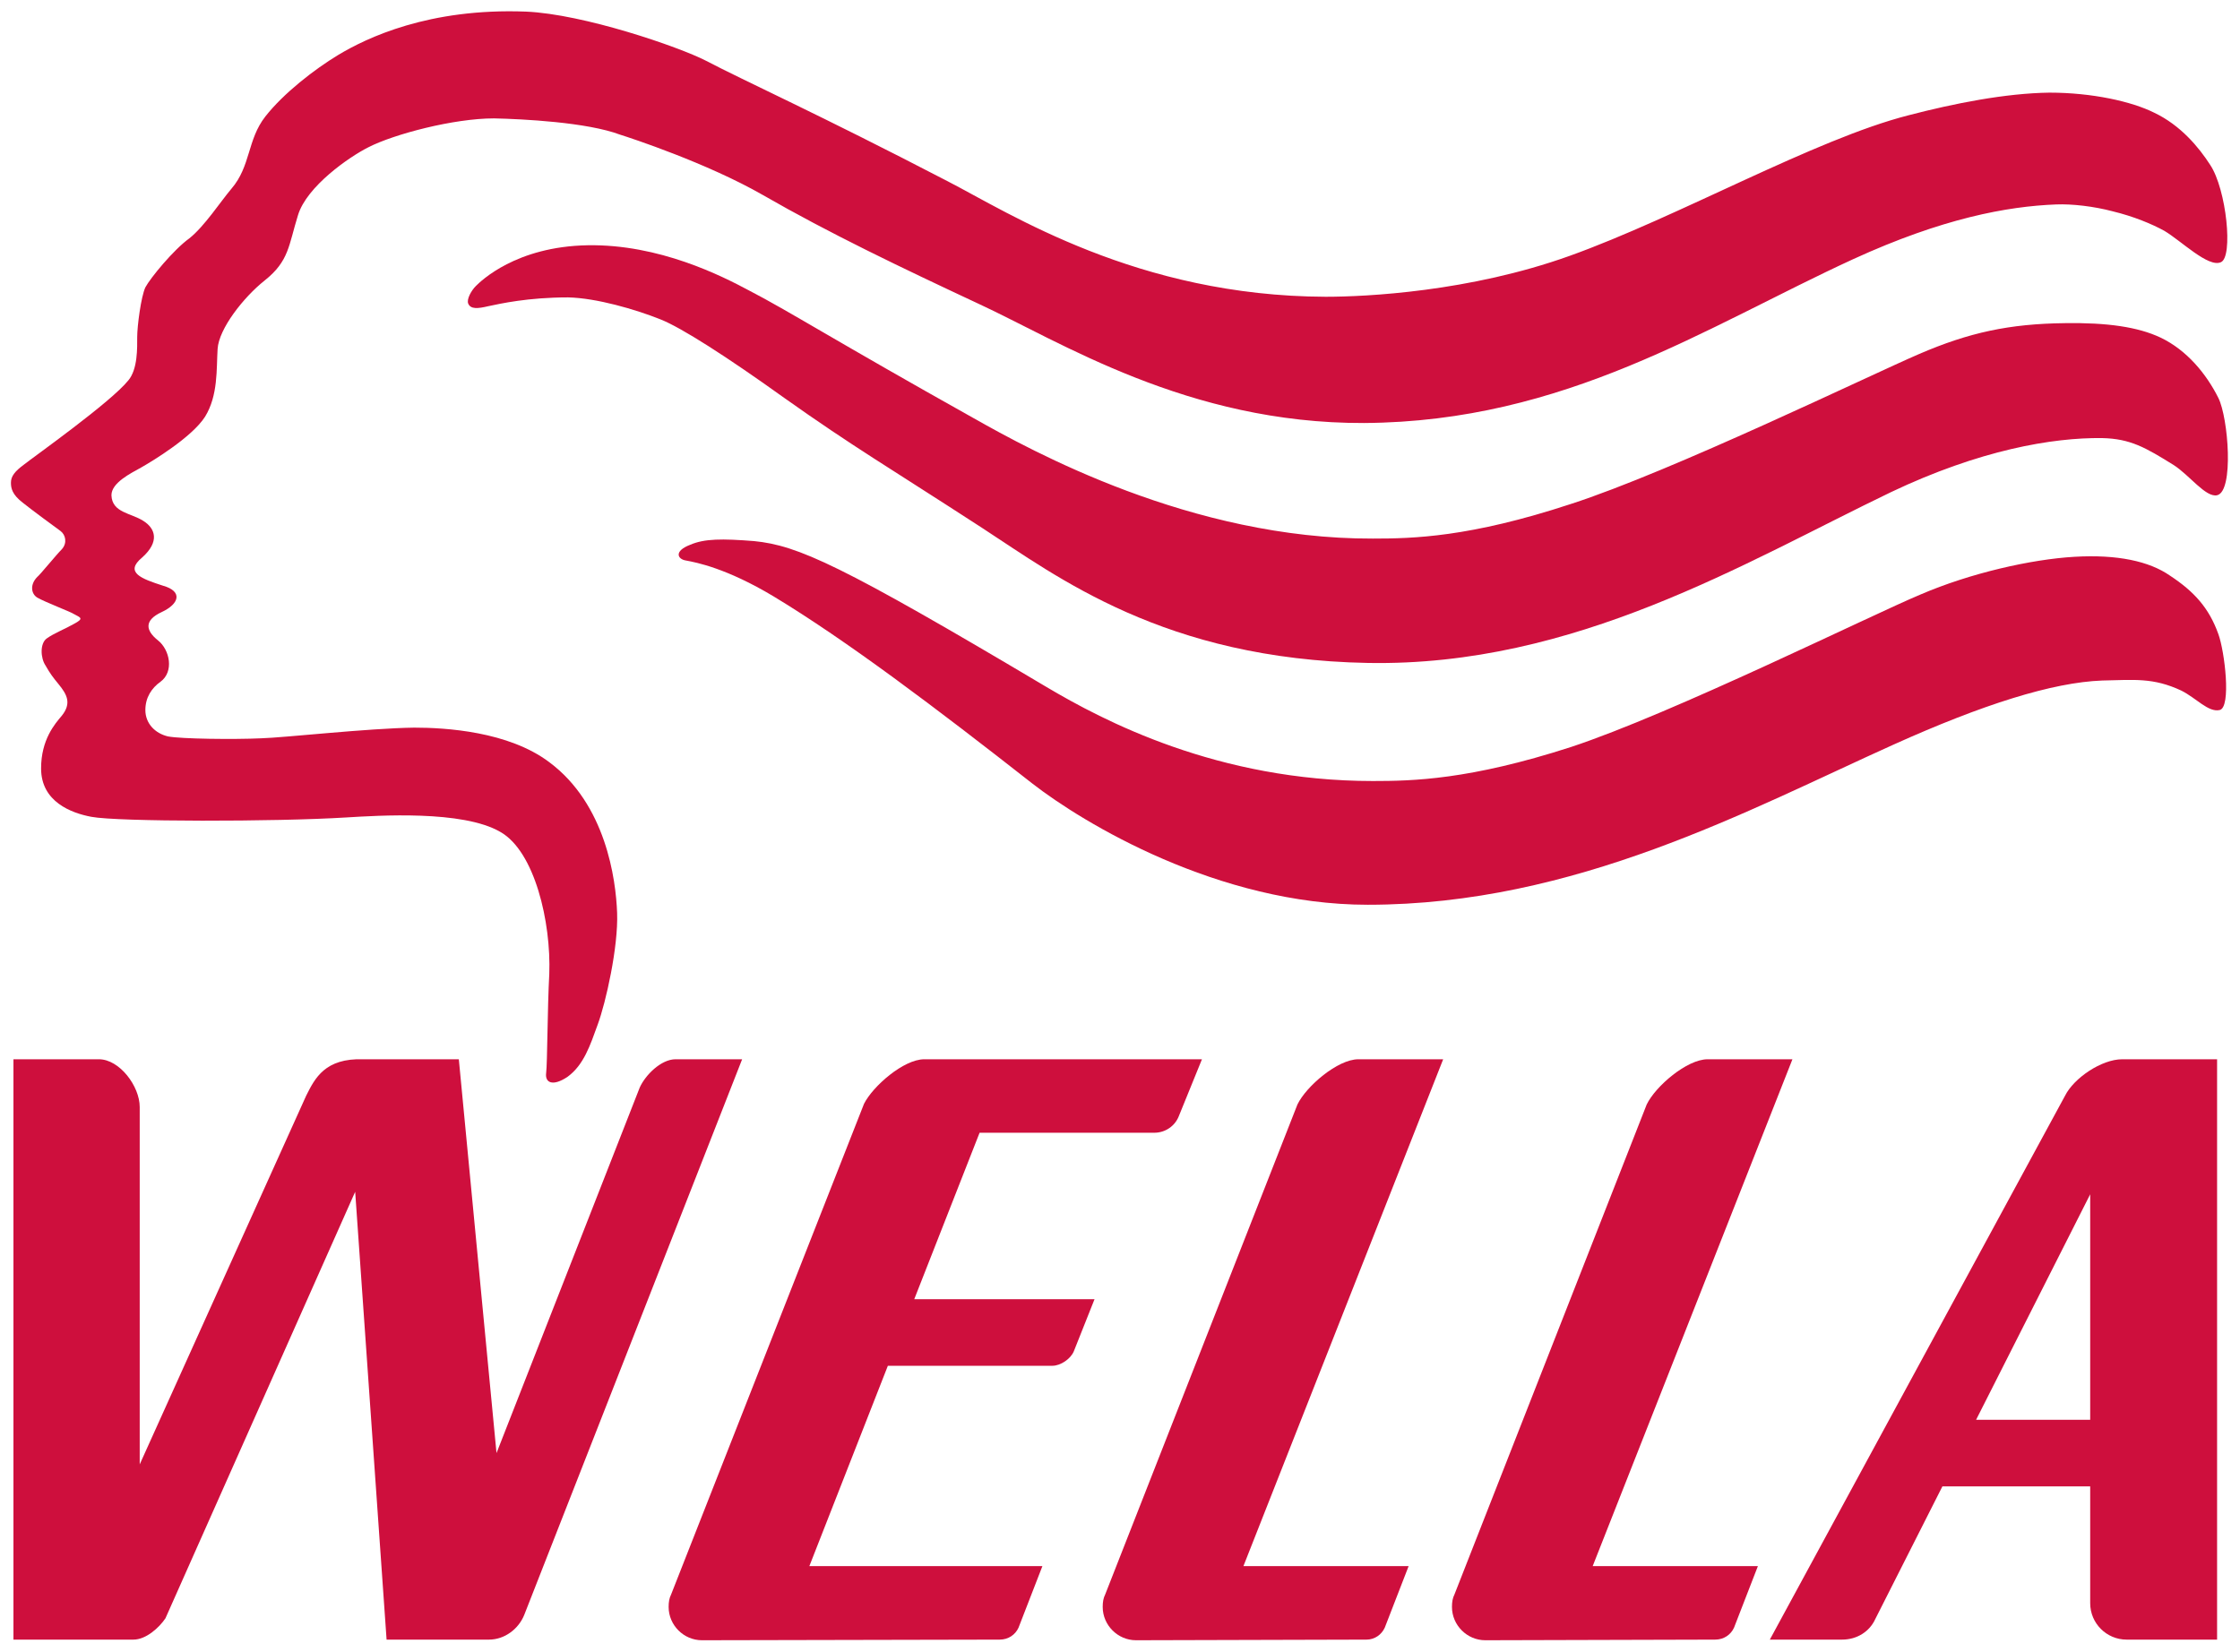
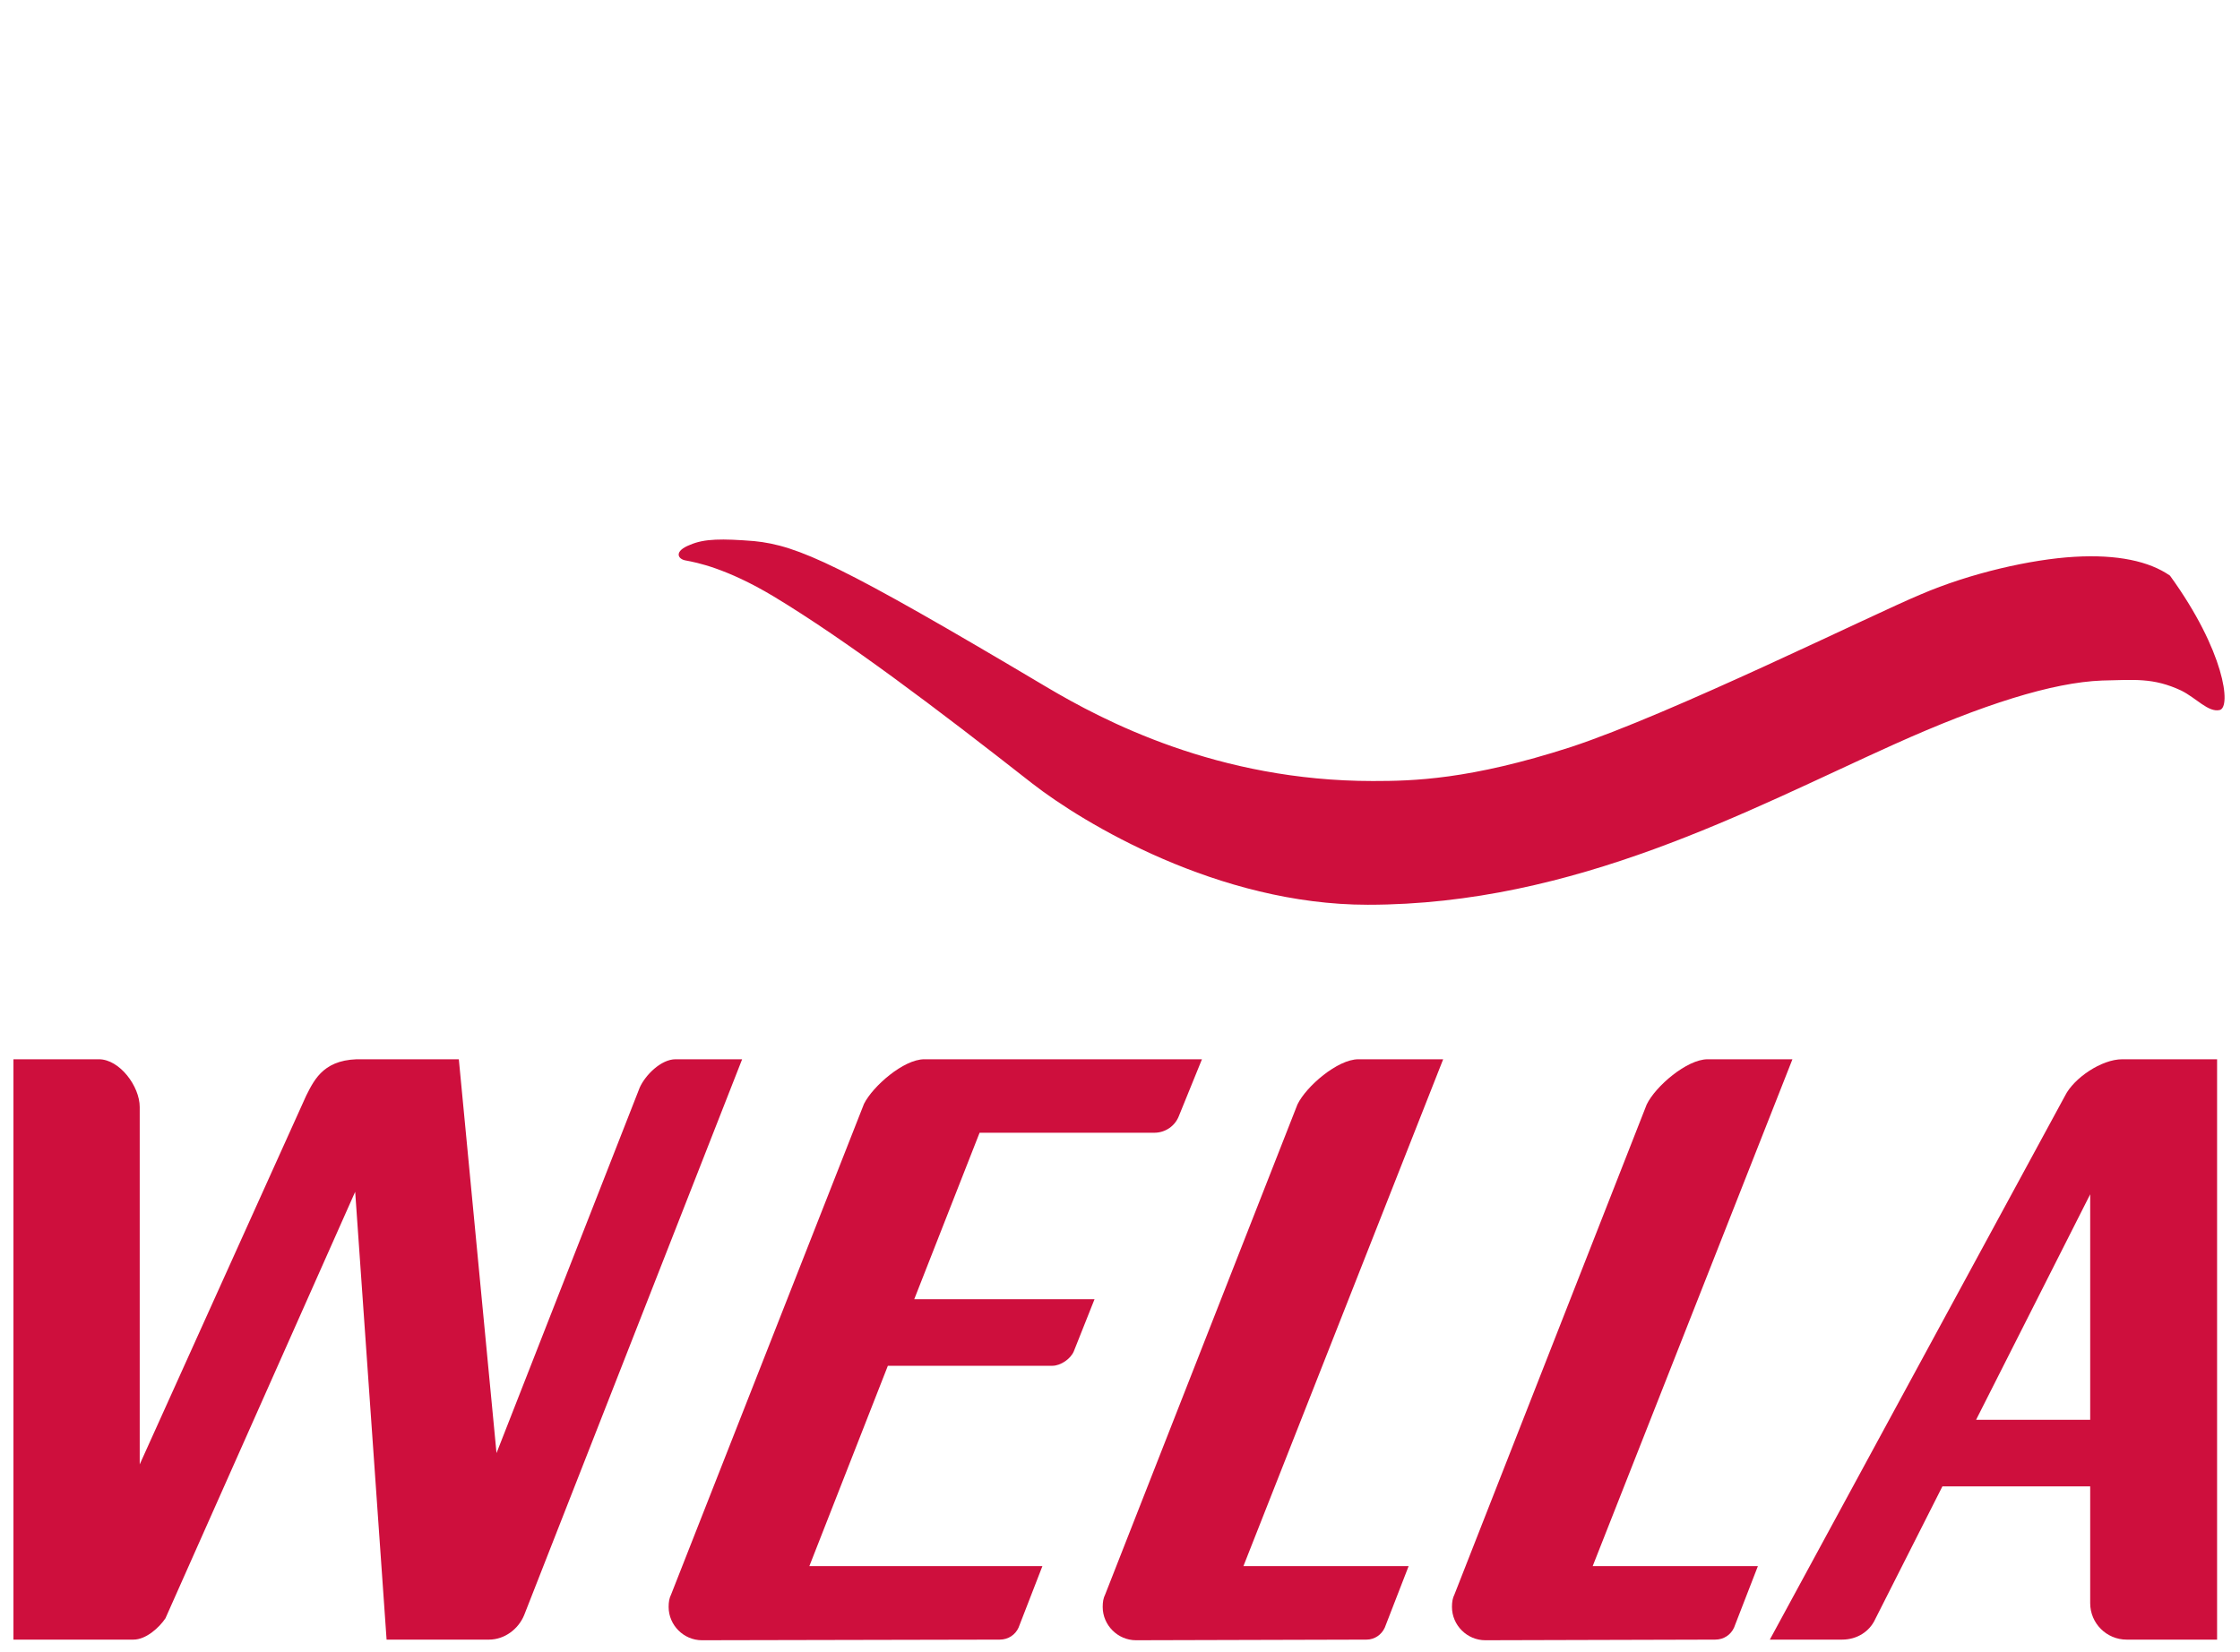
<svg xmlns="http://www.w3.org/2000/svg" xmlns:ns1="http://sodipodi.sourceforge.net/DTD/sodipodi-0.dtd" xmlns:ns2="http://www.inkscape.org/namespaces/inkscape" width="705.508" height="520.335" id="svg6952" ns1:version="0.32" ns2:version="0.44" version="1.0" ns1:docbase="C:\Dokumente und Einstellungen\Andreas\Eigene Dateien\Eigene Bilder\sonstiges\Logos\Vektor\other" ns1:docname="Wella-Logo.svg">
  <defs id="defs6954" />
  <g ns2:label="Ebene 1" ns2:groupmode="layer" id="layer1" transform="translate(-267.807,-490.023)">
    <g id="g6942" transform="matrix(0.448,0,0,0.448,-121.681,551.895)">
      <path id="path7052" class="ps04" d="M 1341.232,982.958 C 1339.907,985.608 1339.465,988.258 1339.465,991.791 C 1339.465,1004.598 1350.064,1015.197 1362.871,1015.197 C 1362.871,1015.197 1572.203,1014.755 1572.203,1014.755 C 1578.386,1014.755 1583.244,1011.222 1585.451,1006.364 C 1585.451,1006.364 1602.234,963.085 1602.234,963.085 C 1602.234,963.085 1438.39,963.085 1438.39,963.085 C 1438.39,963.085 1493.593,822.206 1493.593,822.206 C 1493.593,822.206 1609.3,822.206 1609.3,822.206 C 1615.041,822.206 1622.107,817.348 1624.315,812.048 C 1624.315,812.048 1638.889,775.393 1638.889,775.393 C 1638.889,775.393 1512.142,775.393 1512.142,775.393 C 1512.142,775.393 1558.071,658.362 1558.071,658.362 C 1558.071,658.362 1680.843,658.362 1680.843,658.362 C 1688.793,658.362 1695.417,653.504 1698.067,646.88 C 1698.067,646.88 1714.407,606.692 1714.407,606.692 C 1714.407,606.692 1519.207,606.692 1519.207,606.692 C 1504.634,606.692 1482.994,625.682 1476.812,638.047 C 1476.812,638.047 1341.232,982.958 1341.232,982.958 C 1341.232,982.958 1341.232,982.958 1341.232,982.958 z " style="fill:#ce0f3d;fill-rule:nonzero;stroke:none" />
      <path id="path7054" class="ps04" d="M 1668.036,1015.197 C 1655.229,1015.197 1644.63,1004.598 1644.63,991.791 C 1644.63,988.258 1645.071,985.608 1646.396,982.958 C 1646.396,982.958 1781.534,638.489 1781.534,638.489 C 1787.717,625.682 1809.799,606.692 1824.372,606.692 C 1824.372,606.692 1883.992,606.692 1883.992,606.692 C 1883.992,606.692 1743.554,963.085 1743.554,963.085 C 1743.554,963.085 1859.703,963.085 1859.703,963.085 C 1859.703,963.085 1842.92,1006.364 1842.92,1006.364 C 1840.713,1011.222 1835.854,1014.755 1830.113,1014.755 C 1830.113,1014.755 1668.036,1015.197 1668.036,1015.197 C 1668.036,1015.197 1668.036,1015.197 1668.036,1015.197 z " style="fill:#ce0f3d;fill-rule:nonzero;stroke:none" />
      <path id="path7056" class="ps04" d="M 1319.15,626.565 C 1323.125,617.732 1334.166,606.692 1344.323,606.692 C 1344.323,606.692 1391.136,606.692 1391.136,606.692 C 1391.136,606.692 1237.891,997.532 1237.891,997.532 C 1233.916,1007.247 1224.201,1014.755 1213.16,1014.755 C 1213.16,1014.755 1141.175,1014.755 1141.175,1014.755 C 1141.175,1014.755 1119.093,699.875 1119.093,699.875 C 1119.093,699.875 985.722,999.74 985.722,999.74 C 981.305,1006.364 972.031,1014.755 963.199,1014.755 C 963.199,1014.755 878.848,1014.755 878.848,1014.755 C 878.848,1014.755 878.848,606.692 878.848,606.692 C 878.848,606.692 938.909,606.692 938.909,606.692 C 953.483,606.692 967.615,625.682 967.615,640.255 C 967.615,640.255 967.615,891.541 967.615,891.541 C 967.615,891.541 1084.646,632.306 1084.646,632.306 C 1090.829,619.94 1097.895,605.808 1124.834,606.692 C 1124.834,606.692 1191.962,606.692 1191.962,606.692 C 1191.962,606.692 1218.459,883.592 1218.459,883.592 C 1218.459,883.592 1319.15,626.565 1319.15,626.565 C 1319.15,626.565 1319.15,626.565 1319.15,626.565 z " style="fill:#ce0f3d;fill-rule:nonzero;stroke:none" />
      <path id="path7058" class="ps04" d="M 2338.868,989.141 C 2338.868,1003.273 2350.35,1014.755 2364.482,1014.755 C 2364.482,1014.755 2428.077,1014.755 2428.077,1014.755 C 2428.077,1014.755 2428.077,606.692 2428.077,606.692 C 2428.077,606.692 2361.391,606.692 2361.391,606.692 C 2346.817,606.692 2327.385,619.94 2321.203,632.306 C 2321.203,632.306 2113.638,1014.755 2113.638,1014.755 C 2113.638,1014.755 2164.425,1014.755 2164.425,1014.755 C 2175.024,1014.755 2183.857,1009.014 2187.831,1000.181 C 2187.831,1000.181 2338.868,701.641 2338.868,701.641 C 2338.868,701.641 2338.868,860.186 2338.868,860.186 C 2338.868,860.186 2250.101,860.186 2250.101,860.186 C 2250.101,860.186 2228.019,906.998 2228.019,906.998 C 2228.019,906.998 2338.868,906.998 2338.868,906.998 C 2338.868,906.998 2338.868,989.141 2338.868,989.141 C 2338.868,989.141 2338.868,989.141 2338.868,989.141 z " style="fill:#ce0f3d;fill-rule:nonzero;stroke:none" />
-       <path id="path7060" class="ps04" d="M 1834.529,411.051 C 1862.794,411.051 1902.54,410.167 1973.642,387.203 C 2044.744,363.796 2184.74,294.461 2219.628,279.887 C 2254.517,264.872 2297.355,255.156 2327.827,253.39 C 2357.858,251.623 2380.381,256.481 2394.955,266.638 C 2411.736,277.679 2422.335,289.161 2428.96,307.71 C 2433.376,319.634 2438.234,359.38 2429.843,361.147 C 2421.894,362.913 2413.503,352.756 2402.904,347.456 C 2383.031,338.182 2369.782,339.949 2347.259,340.39 C 2312.37,341.715 2263.35,357.172 2200.638,385.436 C 2098.623,431.365 1976.734,498.051 1830.997,498.051 C 1725.889,498.051 1630.939,440.64 1595.167,412.817 C 1527.598,359.822 1464.446,312.126 1413.217,281.212 C 1380.095,261.339 1358.897,257.364 1351.831,256.039 C 1345.648,255.156 1342.998,249.415 1354.48,244.999 C 1364.638,240.582 1377.004,240.582 1399.526,242.349 C 1430.44,245.44 1460.029,258.689 1604.883,344.806 C 1645.071,368.654 1725.448,411.051 1834.529,411.051 C 1834.529,411.051 1834.529,411.051 1834.529,411.051 z " style="fill:#ce0f3d;fill-rule:nonzero;stroke:none" />
-       <path id="path7062" class="ps04" d="M 1395.994,66.14 C 1423.374,80.272 1457.38,101.911 1553.655,155.79 C 1594.284,178.755 1706.899,241.024 1834.529,240.582 C 1862.794,240.582 1902.54,239.699 1973.642,216.293 C 2044.744,193.328 2183.857,125.759 2218.745,110.744 C 2253.634,95.729 2281.898,89.546 2321.203,89.104 C 2350.792,88.663 2372.432,91.754 2388.33,99.262 C 2406.879,108.094 2420.569,124.876 2428.96,141.658 C 2436.026,155.79 2440.001,207.46 2428.077,210.11 C 2420.127,211.877 2408.645,195.978 2397.605,188.912 C 2377.731,176.546 2367.132,170.364 2347.259,169.922 C 2312.37,169.48 2261.142,178.313 2198.872,207.902 C 2095.973,257.364 1976.734,330.674 1830.997,328.025 C 1687.909,325.375 1612.832,267.522 1559.838,233.075 C 1493.152,189.795 1469.303,176.105 1420.725,141.658 C 1380.095,112.511 1348.298,92.196 1333.724,86.454 C 1316.059,79.388 1288.678,71.439 1268.805,70.997 C 1240.541,70.997 1221.109,75.414 1212.718,77.18 C 1205.211,78.947 1200.353,79.388 1198.586,75.414 C 1197.261,72.322 1200.794,66.14 1203.886,63.048 C 1207.419,59.515 1232.15,35.226 1282.495,34.342 C 1332.841,33.459 1377.004,55.982 1395.994,66.14 C 1395.994,66.14 1395.994,66.14 1395.994,66.14 z " style="fill:#ce0f3d;fill-rule:nonzero;stroke:none" />
-       <path id="path7064" class="ps04" d="M 1128.367,-34.551 C 1146.474,-43.826 1188.429,-54.866 1216.693,-54.866 C 1236.566,-54.425 1282.054,-52.216 1305.46,-43.384 C 1312.526,-41.176 1366.405,-23.511 1405.709,-0.988 C 1452.522,25.952 1502.426,49.799 1557.187,75.414 C 1614.599,101.911 1704.25,159.765 1828.347,159.323 C 1970.109,158.44 2068.592,91.754 2172.374,44.058 C 2235.086,15.352 2280.573,6.962 2315.02,5.637 C 2326.061,5.195 2341.518,6.962 2354.766,10.495 C 2369.34,14.028 2382.147,19.327 2390.98,24.185 C 2402.904,31.251 2421.894,50.241 2430.726,46.266 C 2439.559,42.733 2434.701,-4.962 2423.219,-22.186 C 2415.269,-34.551 2402.462,-50.008 2383.914,-58.841 C 2368.016,-66.79 2340.193,-72.973 2310.162,-72.973 C 2279.248,-72.531 2243.477,-65.465 2211.237,-57.074 C 2145.435,-40.293 2049.161,14.469 1972.759,41.85 C 1902.54,67.023 1829.672,70.556 1801.408,70.556 C 1668.919,70.114 1579.269,11.819 1535.548,-10.703 C 1443.689,-58.399 1393.344,-80.922 1365.521,-95.496 C 1346.531,-105.212 1279.846,-128.176 1239.216,-129.943 C 1170.764,-132.593 1127.043,-111.395 1107.169,-99.471 C 1090.387,-89.313 1068.748,-72.531 1055.94,-56.191 C 1043.133,-39.851 1045.783,-21.303 1032.093,-5.404 C 1024.585,3.428 1013.103,21.094 1002.504,29.485 C 991.463,37.434 975.123,57.307 971.59,63.932 C 968.498,70.556 965.849,91.312 965.849,98.82 C 965.849,106.328 966.29,121.343 959.666,129.292 C 947.3,144.749 892.98,183.171 886.356,188.47 C 879.731,193.328 877.081,196.861 877.081,201.278 C 877.081,205.252 877.965,209.669 885.472,215.41 C 890.33,219.384 908.879,233.075 911.97,235.283 C 915.503,237.933 916.828,243.674 912.853,248.09 C 908.879,252.065 897.396,266.197 895.63,267.522 C 890.33,272.821 891.214,279.446 895.63,282.095 C 900.929,285.187 919.478,292.253 921.244,293.578 C 926.102,296.227 928.752,296.669 921.244,300.644 C 915.945,303.735 907.112,307.268 902.254,310.801 C 897.396,314.334 897.838,324.492 901.371,329.791 C 904.904,335.974 906.67,338.182 910.645,343.04 C 916.386,350.106 919.919,356.289 912.853,365.121 C 907.995,370.863 898.28,381.903 898.28,402.218 C 898.28,425.624 919.478,433.574 933.61,436.223 C 952.158,439.756 1063.007,439.756 1112.91,436.665 C 1134.992,435.34 1194.612,431.365 1221.109,446.822 C 1245.399,460.513 1256.881,510.417 1255.556,546.63 C 1254.231,570.92 1254.231,609.783 1253.348,616.407 C 1252.465,623.032 1257.764,626.123 1268.363,619.057 C 1279.846,610.666 1284.262,596.976 1289.561,582.402 C 1295.303,566.945 1304.135,527.64 1303.252,503.792 C 1302.369,479.944 1295.303,427.391 1255.556,397.802 C 1226.85,376.162 1182.688,373.512 1160.606,373.512 C 1127.926,373.954 1069.189,380.578 1052.849,381.02 C 1033.859,381.903 996.762,381.462 987.488,379.695 C 978.214,377.487 971.59,370.421 971.59,361.147 C 971.59,352.314 976.006,345.69 982.189,341.274 C 991.905,334.207 988.813,318.75 980.422,312.126 C 971.59,305.06 970.706,297.994 983.072,292.253 C 995.438,286.512 998.087,277.679 983.955,273.705 C 968.94,268.847 956.574,264.43 969.382,253.831 C 981.747,242.791 978.656,233.516 970.265,228.217 C 961.432,222.476 948.183,222.476 947.742,210.11 C 947.742,201.278 961.432,194.653 968.498,190.679 C 975.564,186.704 1004.27,169.48 1013.544,154.907 C 1022.818,139.891 1021.494,121.343 1022.377,107.211 C 1023.26,93.079 1040.484,70.997 1055.499,59.074 C 1072.722,45.383 1072.281,34.342 1078.905,13.144 C 1085.088,-7.171 1115.119,-27.927 1128.367,-34.551 C 1128.367,-34.551 1128.367,-34.551 1128.367,-34.551 z " style="fill:#ce0f3d;fill-rule:nonzero;stroke:none" />
+       <path id="path7060" class="ps04" d="M 1834.529,411.051 C 1862.794,411.051 1902.54,410.167 1973.642,387.203 C 2044.744,363.796 2184.74,294.461 2219.628,279.887 C 2254.517,264.872 2297.355,255.156 2327.827,253.39 C 2357.858,251.623 2380.381,256.481 2394.955,266.638 C 2433.376,319.634 2438.234,359.38 2429.843,361.147 C 2421.894,362.913 2413.503,352.756 2402.904,347.456 C 2383.031,338.182 2369.782,339.949 2347.259,340.39 C 2312.37,341.715 2263.35,357.172 2200.638,385.436 C 2098.623,431.365 1976.734,498.051 1830.997,498.051 C 1725.889,498.051 1630.939,440.64 1595.167,412.817 C 1527.598,359.822 1464.446,312.126 1413.217,281.212 C 1380.095,261.339 1358.897,257.364 1351.831,256.039 C 1345.648,255.156 1342.998,249.415 1354.48,244.999 C 1364.638,240.582 1377.004,240.582 1399.526,242.349 C 1430.44,245.44 1460.029,258.689 1604.883,344.806 C 1645.071,368.654 1725.448,411.051 1834.529,411.051 C 1834.529,411.051 1834.529,411.051 1834.529,411.051 z " style="fill:#ce0f3d;fill-rule:nonzero;stroke:none" />
      <path id="path7066" class="ps04" d="M 1913.581,1015.197 C 1900.774,1015.197 1890.175,1004.598 1890.175,991.791 C 1890.175,988.258 1890.616,985.608 1891.941,982.958 C 1891.941,982.958 2027.079,638.489 2027.079,638.489 C 2033.262,625.682 2055.343,606.692 2069.917,606.692 C 2069.917,606.692 2129.537,606.692 2129.537,606.692 C 2129.537,606.692 1989.099,963.085 1989.099,963.085 C 1989.099,963.085 2105.247,963.085 2105.247,963.085 C 2105.247,963.085 2088.465,1006.364 2088.465,1006.364 C 2086.257,1011.222 2081.399,1014.755 2075.216,1014.755 C 2075.216,1014.755 1913.581,1015.197 1913.581,1015.197 C 1913.581,1015.197 1913.581,1015.197 1913.581,1015.197 z " style="fill:#ce0f3d;fill-rule:nonzero;stroke:none" />
    </g>
  </g>
</svg>